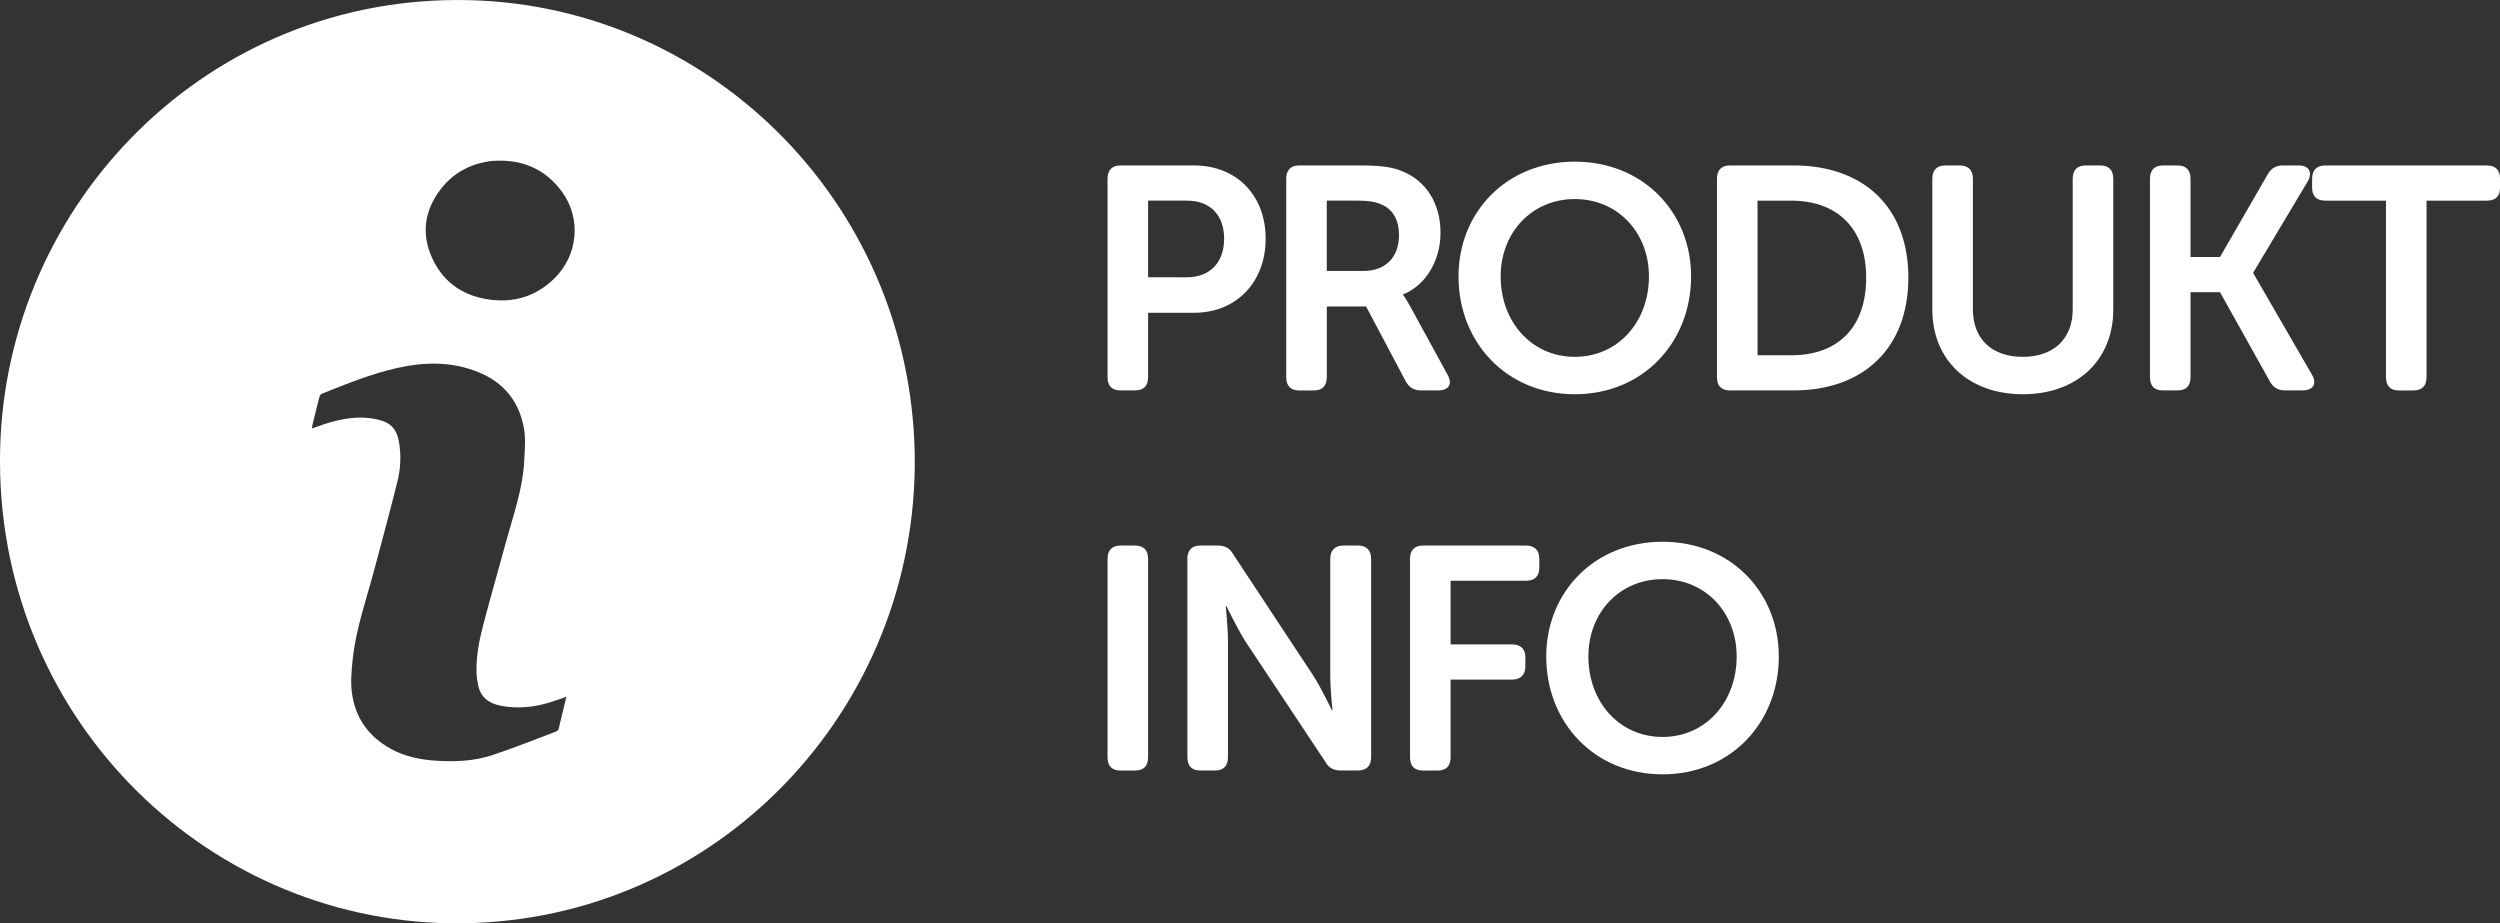
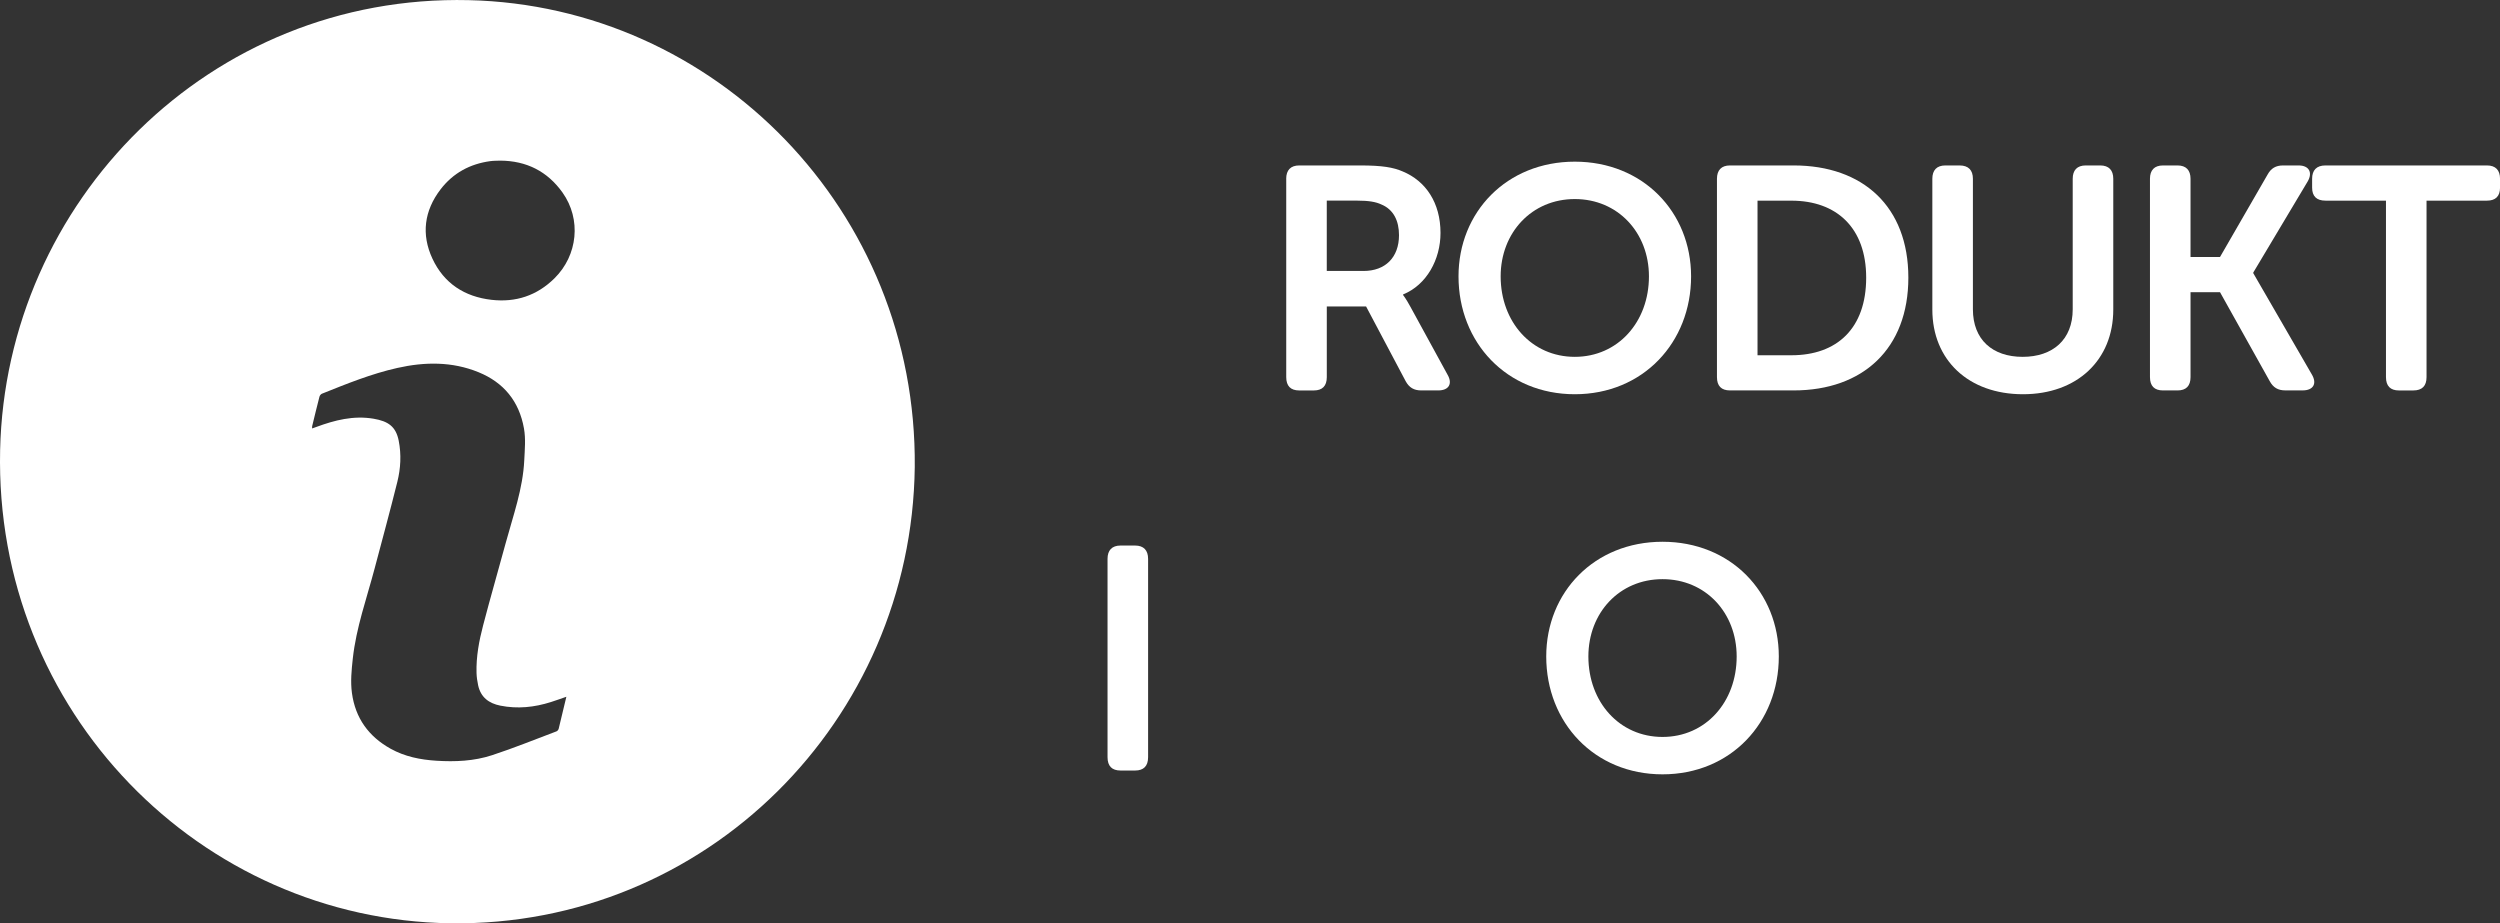
<svg xmlns="http://www.w3.org/2000/svg" version="1.1" x="0px" y="0px" width="85.241px" height="31.481px" viewBox="0 0 85.241 31.481" style="overflow:visible;enable-background:new 0 0 85.241 31.481;" xml:space="preserve">
  <rect x="0" y="0" width="85.241" height="31.481" fill="#333333" stroke="none" />
  <style type="text/css">
	.st0{fill:#FFFFFF;}
</style>
  <defs>
</defs>
  <g>
    <path class="st0" d="M31.19,15.926C31.084,24.574,24.069,31.6,15.36,31.48C6.844,31.362-0.195,24.269,0.004,15.35   c0.189-8.469,7.143-15.55,15.98-15.345C24.38,0.199,31.272,7.173,31.19,15.926z M19.311,23.757   c-0.185,0.064-0.354,0.125-0.525,0.18c-0.565,0.18-1.139,0.24-1.726,0.123c-0.391-0.078-0.668-0.284-0.757-0.693   c-0.03-0.139-0.051-0.283-0.055-0.425c-0.015-0.551,0.086-1.089,0.224-1.616c0.245-0.941,0.517-1.874,0.771-2.812   c0.253-0.933,0.588-1.848,0.633-2.83c0.017-0.36,0.053-0.718-0.011-1.078c-0.165-0.929-0.694-1.565-1.547-1.914   c-0.902-0.369-1.836-0.356-2.771-0.146c-0.888,0.199-1.73,0.542-2.572,0.879c-0.037,0.015-0.074,0.065-0.084,0.106   c-0.086,0.332-0.166,0.666-0.247,0.999c-0.005,0.023-0.001,0.048-0.001,0.079c0.054-0.019,0.097-0.035,0.139-0.05   c0.632-0.234,1.273-0.398,1.957-0.282c0.497,0.085,0.76,0.265,0.856,0.75c0.093,0.472,0.067,0.945-0.048,1.406   c-0.246,0.988-0.514,1.971-0.775,2.956c-0.269,1.017-0.628,2.013-0.743,3.068c-0.042,0.39-0.082,0.781-0.029,1.172   c0.116,0.86,0.574,1.486,1.321,1.901c0.483,0.268,1.009,0.373,1.554,0.408c0.645,0.041,1.289,0.013,1.902-0.188   c0.741-0.243,1.466-0.538,2.197-0.813c0.032-0.012,0.066-0.054,0.075-0.088C19.138,24.487,19.222,24.127,19.311,23.757z    M17.056,5.477c-0.107,0.005-0.224,0.002-0.337,0.017C16.025,5.588,15.447,5.9,15.019,6.46c-0.554,0.725-0.66,1.532-0.276,2.357   c0.394,0.846,1.098,1.301,2.015,1.406c0.826,0.094,1.546-0.141,2.146-0.732c0.798-0.786,0.923-2.014,0.277-2.924   C18.665,5.841,17.951,5.482,17.056,5.477z" />
  </g>
  <g>
-     <path class="st0" d="M37.763,6.095c0-0.292,0.151-0.454,0.443-0.454h2.506c1.437,0,2.442,1.005,2.442,2.496   s-1.005,2.528-2.442,2.528h-1.566v2.193c0,0.302-0.151,0.454-0.443,0.454h-0.497c-0.292,0-0.443-0.151-0.443-0.454V6.095z    M40.453,9.455c0.821,0,1.286-0.519,1.286-1.318c0-0.789-0.464-1.296-1.264-1.296h-1.329v2.614H40.453z" />
    <path class="st0" d="M43.855,6.095c0-0.292,0.151-0.454,0.443-0.454h2.074c0.756,0,1.135,0.065,1.458,0.206   c0.778,0.324,1.286,1.059,1.286,2.096c0,0.907-0.475,1.771-1.275,2.096v0.021c0,0,0.097,0.119,0.249,0.4l1.264,2.312   c0.184,0.313,0.043,0.54-0.313,0.54h-0.583c-0.248,0-0.41-0.097-0.529-0.313l-1.35-2.549h-1.34v2.409   c0,0.302-0.151,0.454-0.443,0.454h-0.497c-0.292,0-0.443-0.151-0.443-0.454V6.095z M46.491,9.239c0.745,0,1.21-0.464,1.21-1.221   c0-0.486-0.184-0.875-0.605-1.048c-0.184-0.086-0.421-0.13-0.832-0.13h-1.026v2.398H46.491z" />
    <path class="st0" d="M53.695,5.512c2.323,0,3.965,1.718,3.965,3.911c0,2.258-1.642,4.019-3.965,4.019s-3.965-1.761-3.965-4.019   C49.73,7.23,51.372,5.512,53.695,5.512z M53.695,12.167c1.469,0,2.528-1.188,2.528-2.744c0-1.491-1.059-2.636-2.528-2.636   s-2.528,1.146-2.528,2.636C51.167,10.978,52.225,12.167,53.695,12.167z" />
    <path class="st0" d="M58.542,6.095c0-0.292,0.151-0.454,0.443-0.454h2.172c2.366,0,3.911,1.405,3.911,3.825   s-1.545,3.846-3.911,3.846h-2.172c-0.292,0-0.443-0.151-0.443-0.454V6.095z M61.081,12.113c1.556,0,2.549-0.918,2.549-2.646   c0-1.707-1.016-2.625-2.549-2.625h-1.156v5.272H61.081z" />
    <path class="st0" d="M65.886,6.095c0-0.292,0.151-0.454,0.443-0.454h0.486c0.302,0,0.454,0.162,0.454,0.454v4.451   c0,1.037,0.67,1.621,1.696,1.621s1.707-0.583,1.707-1.621V6.095c0-0.292,0.151-0.454,0.443-0.454h0.497   c0.292,0,0.443,0.162,0.443,0.454v4.462c0,1.718-1.232,2.885-3.079,2.885c-1.858,0-3.09-1.167-3.09-2.885V6.095z" />
    <path class="st0" d="M73.306,6.095c0-0.292,0.151-0.454,0.443-0.454h0.497c0.292,0,0.443,0.162,0.443,0.454v2.668h1.005   l1.621-2.809c0.119-0.216,0.281-0.313,0.529-0.313h0.529c0.356,0,0.486,0.238,0.313,0.541l-1.858,3.111v0.021l1.999,3.457   c0.184,0.313,0.043,0.54-0.313,0.54h-0.594c-0.249,0-0.411-0.097-0.53-0.313l-1.696-3.036h-1.005v2.896   c0,0.302-0.151,0.454-0.443,0.454h-0.497c-0.292,0-0.443-0.151-0.443-0.454V6.095z" />
    <path class="st0" d="M81.352,6.841h-2.063c-0.303,0-0.454-0.151-0.454-0.443V6.095c0-0.292,0.151-0.454,0.454-0.454h5.51   c0.292,0,0.443,0.162,0.443,0.454v0.303c0,0.292-0.151,0.443-0.443,0.443h-2.063v6.018c0,0.302-0.151,0.454-0.454,0.454h-0.486   c-0.292,0-0.443-0.151-0.443-0.454V6.841z" />
    <path class="st0" d="M37.763,19.055c0-0.292,0.151-0.454,0.443-0.454h0.497c0.292,0,0.443,0.162,0.443,0.454v6.763   c0,0.302-0.151,0.454-0.443,0.454h-0.497c-0.292,0-0.443-0.151-0.443-0.454V19.055z" />
-     <path class="st0" d="M40.485,19.055c0-0.292,0.151-0.454,0.443-0.454h0.583c0.259,0,0.421,0.086,0.54,0.303l2.723,4.126   c0.292,0.454,0.637,1.188,0.637,1.188h0.022c0,0-0.076-0.734-0.076-1.188v-3.976c0-0.292,0.162-0.454,0.454-0.454h0.486   c0.292,0,0.454,0.162,0.454,0.454v6.763c0,0.302-0.162,0.454-0.454,0.454h-0.583c-0.238,0-0.411-0.086-0.529-0.303l-2.733-4.116   c-0.281-0.454-0.637-1.188-0.637-1.188h-0.022c0,0,0.076,0.735,0.076,1.188v3.965c0,0.302-0.151,0.454-0.443,0.454h-0.497   c-0.292,0-0.443-0.151-0.443-0.454V19.055z" />
-     <path class="st0" d="M48.077,19.055c0-0.292,0.151-0.454,0.443-0.454h3.511c0.292,0,0.454,0.162,0.454,0.454v0.303   c0,0.292-0.162,0.443-0.454,0.443H49.46v2.171h2.096c0.292,0,0.454,0.151,0.454,0.443v0.303c0,0.292-0.162,0.454-0.454,0.454H49.46   v2.647c0,0.302-0.151,0.454-0.443,0.454H48.52c-0.292,0-0.443-0.151-0.443-0.454V19.055z" />
    <path class="st0" d="M56.686,18.472c2.323,0,3.965,1.718,3.965,3.911c0,2.258-1.642,4.019-3.965,4.019s-3.965-1.761-3.965-4.019   C52.721,20.19,54.364,18.472,56.686,18.472z M56.686,25.127c1.469,0,2.528-1.188,2.528-2.744c0-1.491-1.059-2.636-2.528-2.636   s-2.528,1.146-2.528,2.636C54.158,23.938,55.217,25.127,56.686,25.127z" />
  </g>
</svg>